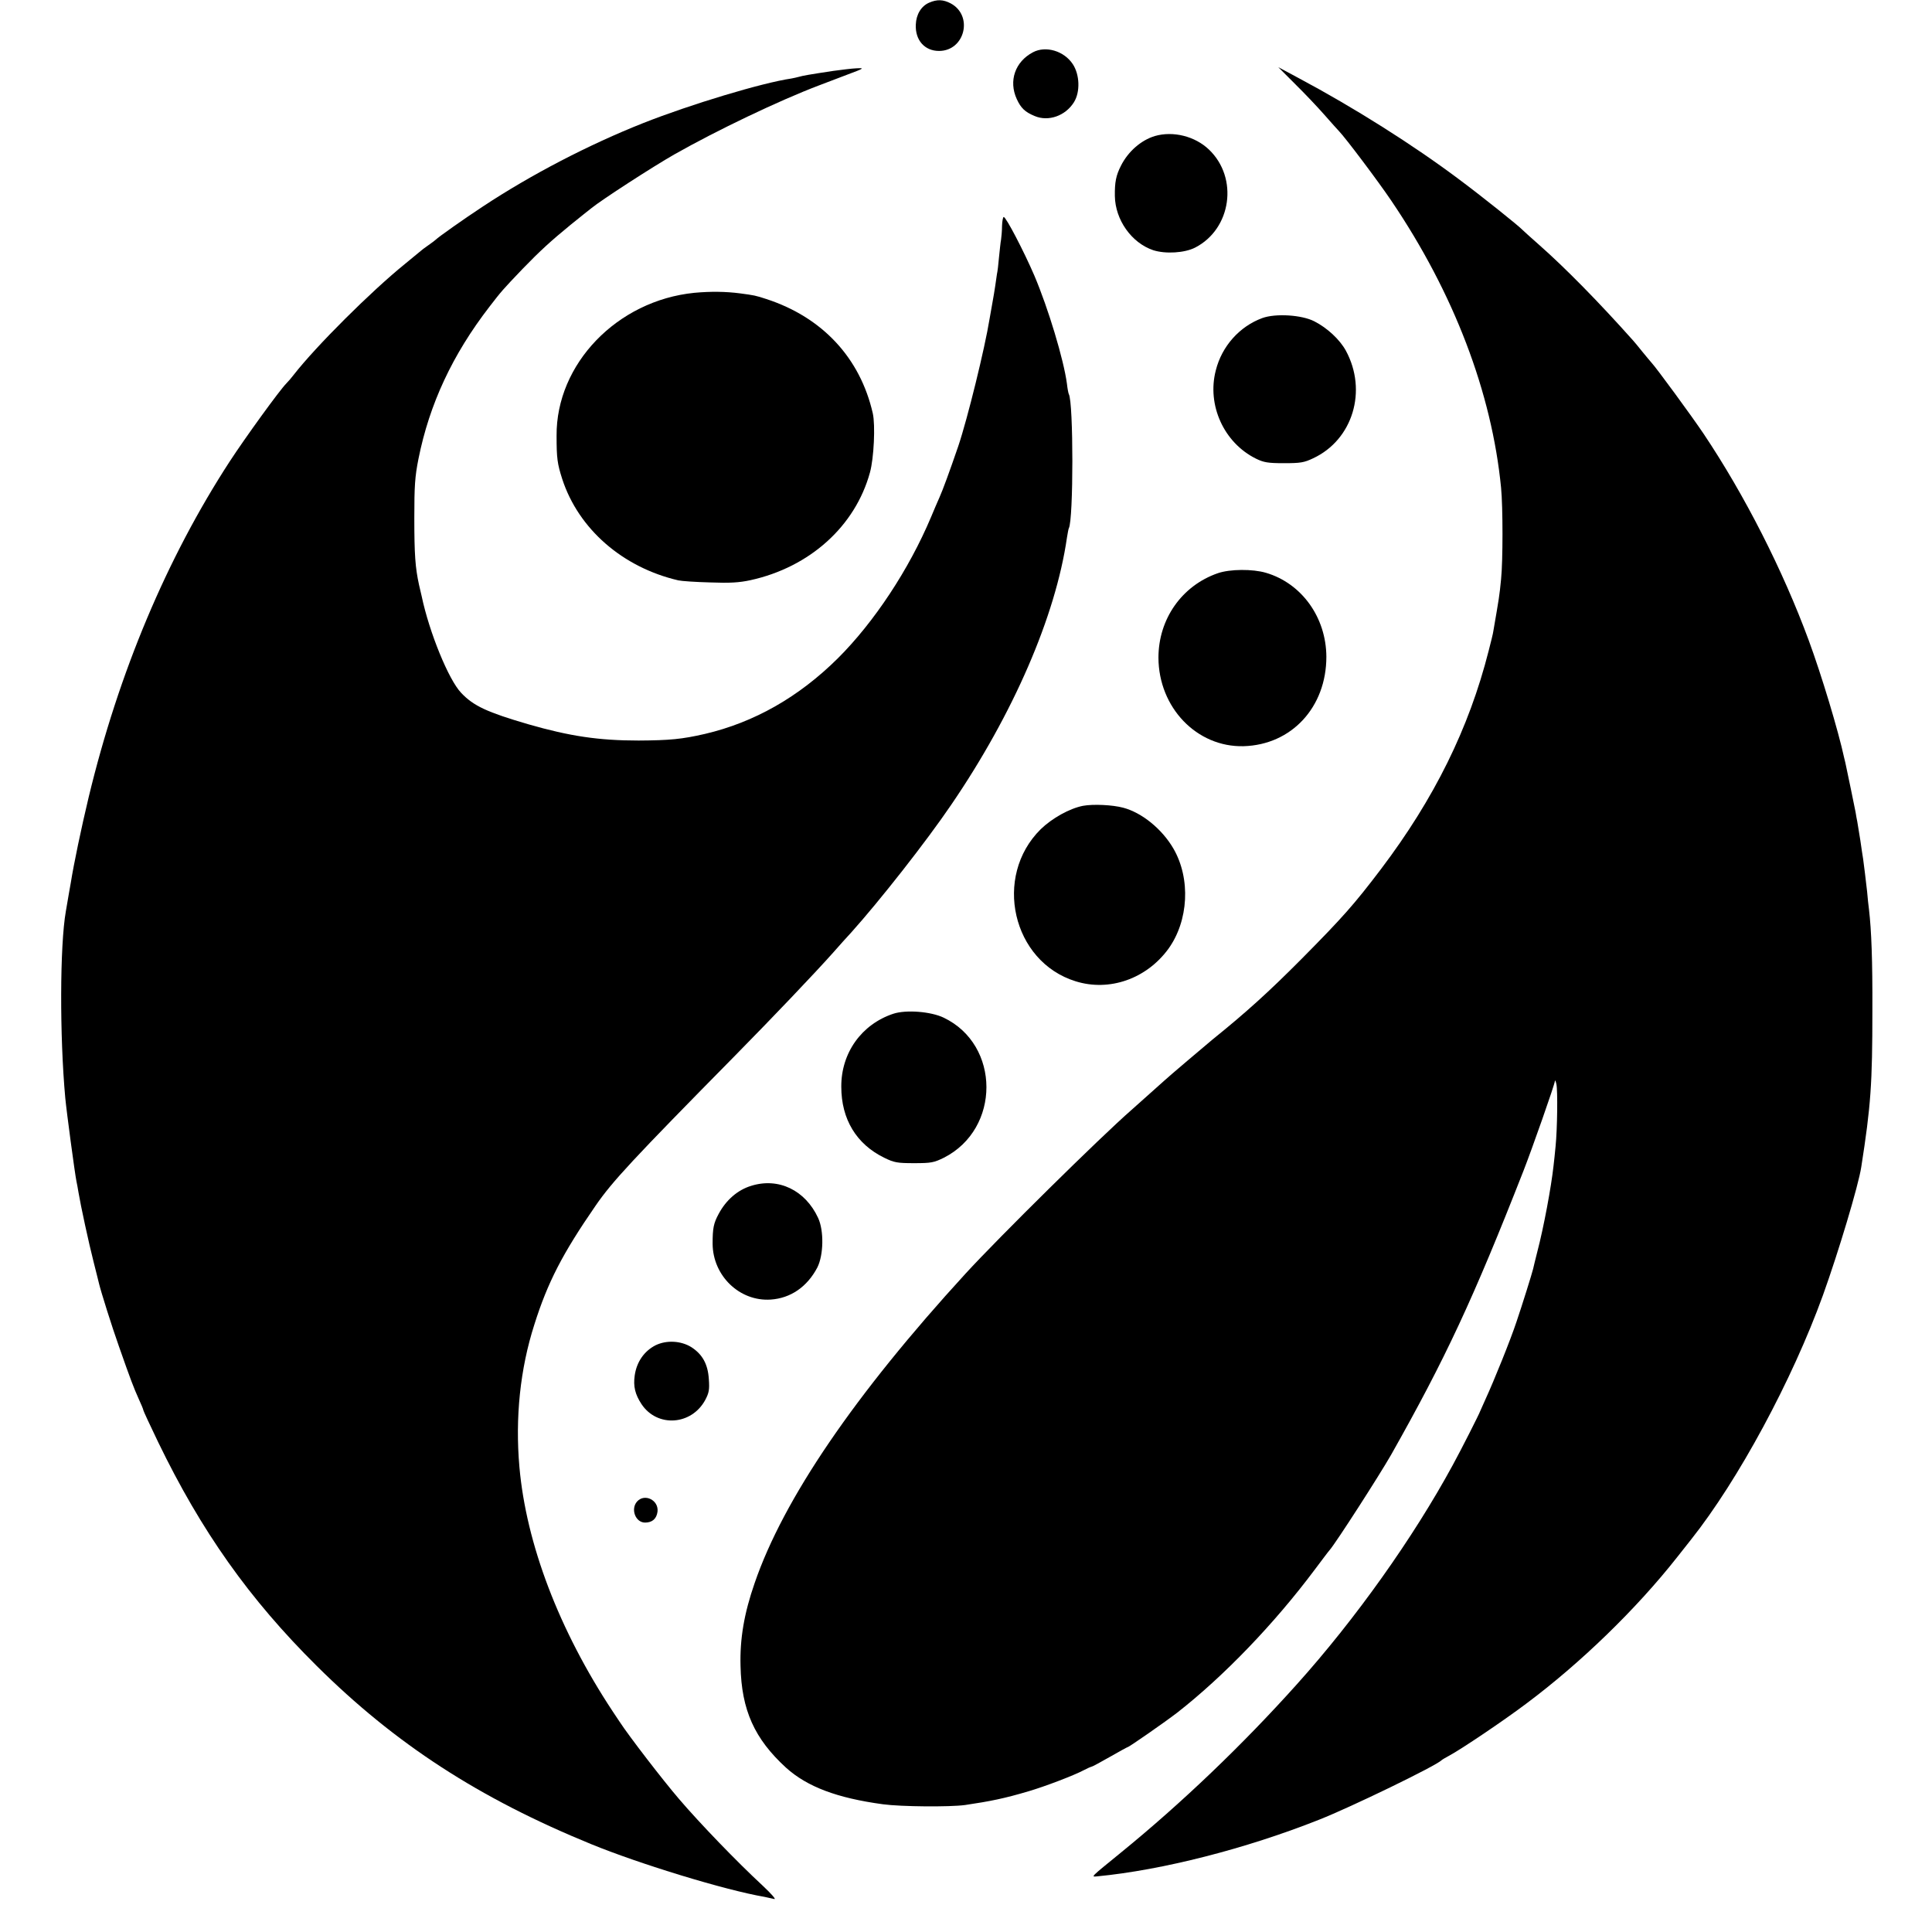
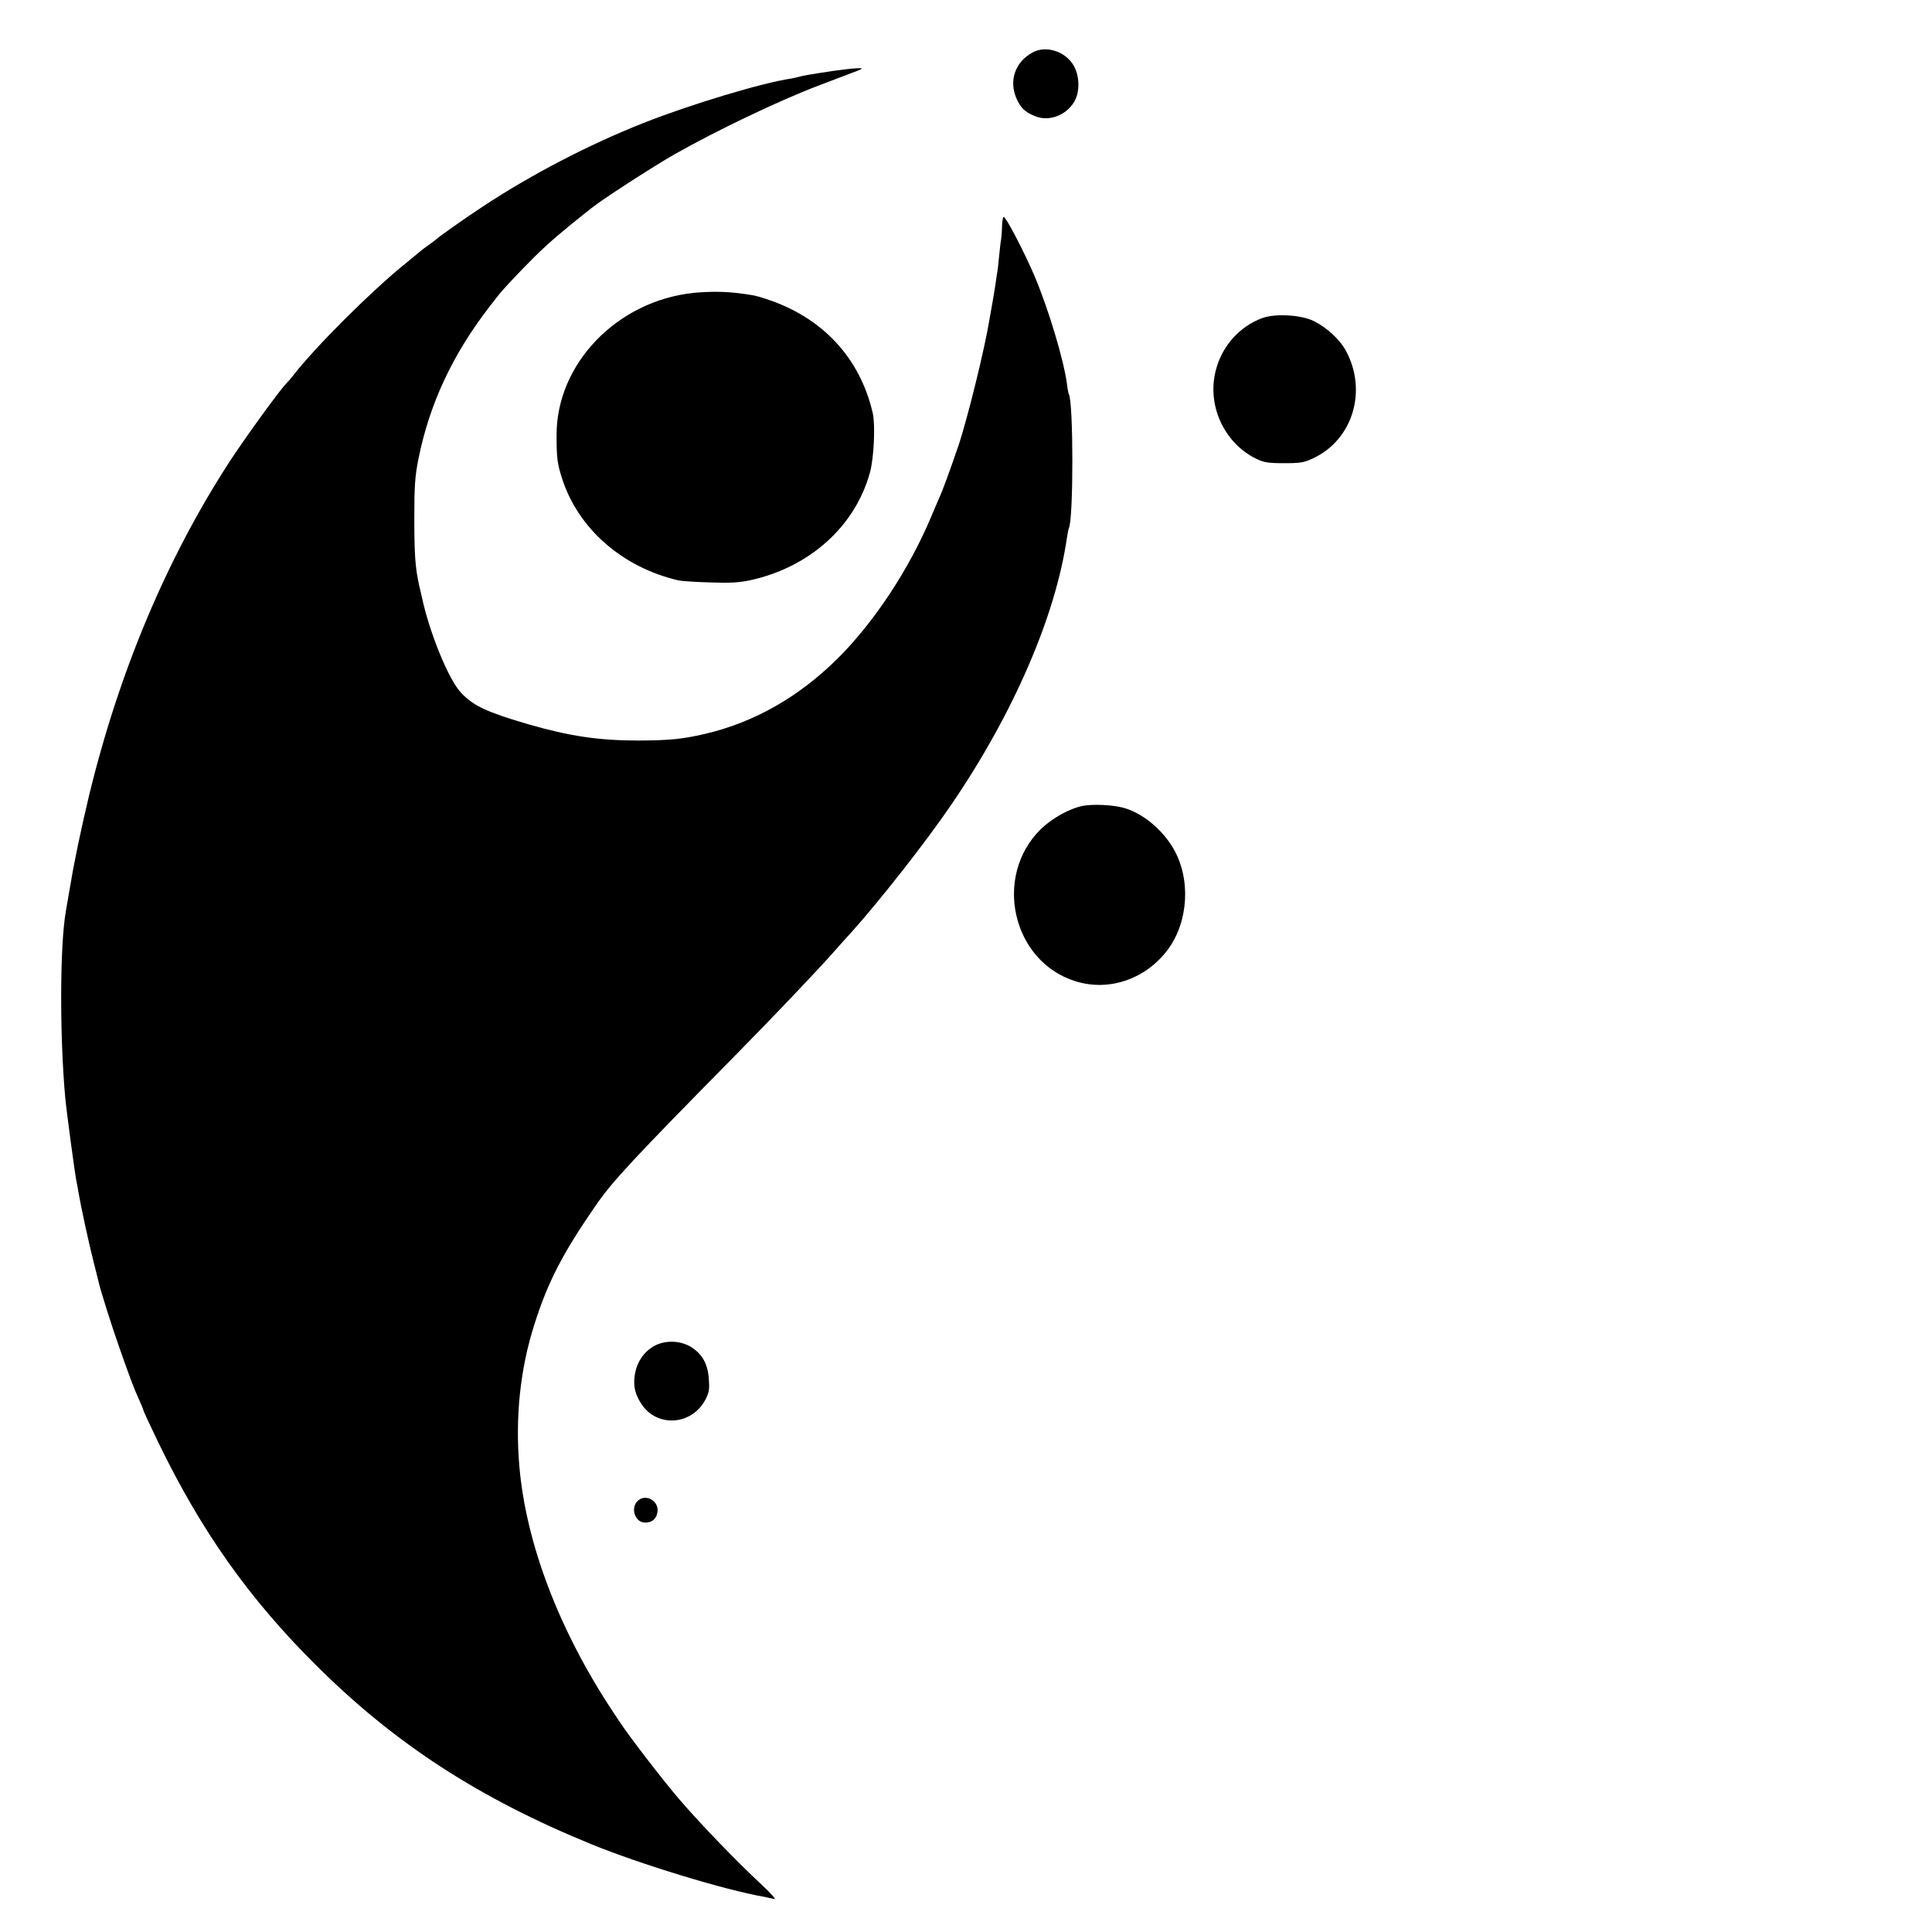
<svg xmlns="http://www.w3.org/2000/svg" version="1.0" width="1024pt" height="1024pt" viewBox="0 0 1024 1024" preserveAspectRatio="xMidYMid meet">
  <g transform="translate(0,1024) scale(0.1,-0.1)" fill="#000000" stroke="none">
-     <path d="M4925 10226 c-42 -18 -69 -62 -71 -116 -4 -83 47 -140 123 -140 137 0 183 187 62 252 -40 21 -72 22 -114 4z" />
    <path d="M5475 9963 c-95 -50 -130 -152 -86 -248 22 -48 44 -69 95 -90 73 -31 163 1 208 73 34 54 31 146 -6 202 -46 70 -143 99 -211 63z" />
    <path d="M4415 9864 c-132 -20 -159 -25 -180 -31 -11 -3 -29 -7 -40 -9 -157 -23 -537 -138 -785 -236 -290 -115 -594 -273 -850 -442 -99 -65 -239 -164 -250 -176 -3 -3 -21 -17 -40 -30 -19 -13 -37 -27 -40 -30 -3 -3 -41 -34 -85 -70 -179 -145 -469 -434 -587 -585 -12 -16 -31 -38 -41 -48 -35 -35 -216 -285 -299 -412 -335 -515 -589 -1120 -748 -1780 -39 -163 -79 -354 -95 -455 -3 -14 -14 -81 -26 -150 -32 -181 -33 -662 -3 -990 7 -74 51 -402 59 -440 3 -14 8 -41 11 -60 11 -67 55 -271 80 -368 13 -53 27 -106 29 -116 10 -42 68 -227 105 -331 63 -180 79 -221 105 -279 14 -30 25 -57 25 -61 0 -3 35 -79 78 -168 229 -473 483 -832 841 -1187 416 -413 859 -701 1456 -945 257 -105 708 -243 918 -279 15 -3 37 -8 50 -11 13 -4 -12 25 -62 72 -133 123 -330 327 -442 458 -85 99 -266 334 -316 411 -7 11 -23 35 -36 54 -284 430 -458 887 -494 1295 -23 261 4 520 79 754 71 225 149 376 325 631 89 129 195 243 740 796 197 200 420 434 518 544 32 36 75 85 97 108 150 167 397 481 530 677 328 480 553 999 613 1415 4 24 8 47 10 50 25 44 25 669 0 711 -2 3 -7 28 -10 55 -17 128 -99 400 -173 574 -55 128 -150 310 -162 310 -4 0 -8 -21 -9 -47 0 -25 -3 -58 -5 -72 -3 -14 -7 -57 -11 -94 -3 -37 -8 -78 -11 -90 -2 -12 -6 -39 -9 -62 -3 -22 -10 -62 -15 -90 -5 -27 -12 -66 -15 -85 -25 -155 -117 -530 -166 -675 -47 -137 -82 -232 -99 -270 -10 -22 -30 -69 -45 -105 -117 -278 -302 -558 -495 -750 -207 -205 -443 -339 -704 -400 -122 -28 -186 -34 -351 -35 -212 0 -365 23 -584 86 -219 64 -291 97 -357 167 -66 69 -169 321 -209 512 -2 8 -8 35 -14 60 -20 92 -25 160 -25 355 0 168 3 218 22 313 58 290 180 552 376 806 64 83 69 89 177 202 92 95 149 147 254 233 50 40 99 80 110 88 51 42 324 219 440 285 222 126 554 285 765 365 36 14 106 40 155 59 86 32 88 34 45 32 -25 -1 -81 -8 -125 -14z" />
-     <path d="M6865 9794 c50 -49 119 -122 155 -163 36 -41 70 -79 76 -85 36 -37 211 -270 279 -371 331 -489 532 -1017 581 -1520 10 -103 10 -388 0 -485 -9 -91 -10 -95 -41 -275 -1 -11 -13 -58 -25 -105 -104 -410 -288 -783 -571 -1157 -141 -186 -204 -257 -419 -474 -177 -178 -293 -283 -475 -430 -29 -24 -238 -201 -251 -214 -12 -11 -144 -128 -177 -158 -166 -145 -702 -674 -879 -867 -588 -642 -965 -1195 -1118 -1640 -56 -161 -79 -296 -75 -440 5 -234 74 -386 241 -539 112 -101 270 -161 514 -194 96 -13 353 -15 435 -4 135 20 209 35 337 73 88 26 238 83 293 112 17 9 35 17 40 18 6 1 50 25 99 53 49 28 91 51 93 51 7 0 201 135 263 183 248 194 514 471 728 757 39 52 75 100 80 105 35 41 262 394 325 504 288 510 435 825 702 1506 45 115 165 456 166 474 1 9 4 3 8 -14 8 -34 5 -241 -4 -330 -3 -33 -8 -80 -11 -105 -12 -110 -52 -326 -86 -455 -11 -44 -21 -84 -22 -90 -5 -22 -59 -195 -88 -280 -32 -97 -119 -312 -164 -410 -15 -33 -28 -62 -29 -65 -2 -9 -101 -205 -145 -285 -209 -385 -516 -817 -828 -1164 -287 -320 -609 -628 -932 -891 -163 -133 -159 -128 -124 -125 343 33 787 146 1175 300 170 67 619 285 649 315 3 3 21 14 40 24 64 34 291 187 409 276 288 215 583 501 799 775 35 44 69 87 75 95 251 316 537 847 699 1295 82 228 188 581 203 679 51 326 59 442 59 831 1 266 -5 423 -18 535 -3 19 -7 62 -10 95 -7 63 -16 135 -21 172 -2 12 -9 57 -15 100 -7 43 -14 87 -16 98 -2 11 -7 34 -9 50 -5 27 -42 205 -51 247 -2 10 -6 28 -9 39 -32 148 -121 442 -188 624 -137 372 -340 771 -557 1095 -63 94 -253 353 -277 378 -6 7 -29 34 -50 60 -21 26 -42 52 -48 58 -180 202 -360 385 -495 504 -47 41 -87 78 -90 81 -18 20 -218 180 -335 267 -245 184 -561 383 -850 537 l-110 59 90 -90z" />
-     <path d="M6121 9519 c-73 -22 -142 -82 -180 -158 -26 -51 -33 -87 -32 -160 2 -126 88 -248 203 -287 65 -21 167 -15 223 14 192 99 230 369 73 519 -74 71 -190 100 -287 72z" />
    <path d="M3680 8688 c-409 -41 -733 -377 -730 -758 0 -119 4 -148 30 -229 86 -264 319 -468 615 -537 17 -4 92 -9 168 -11 106 -4 155 -1 215 12 314 69 555 286 633 571 21 76 29 251 15 313 -67 294 -267 509 -564 606 -58 19 -64 20 -139 30 -76 10 -157 11 -243 3z" />
    <path d="M6690 8554 c-120 -44 -214 -149 -246 -277 -48 -184 43 -384 213 -468 41 -20 63 -24 148 -24 87 0 107 3 155 26 210 98 289 358 173 571 -32 58 -98 120 -167 155 -66 34 -205 43 -276 17z" />
-     <path d="M6455 7202 c-191 -66 -315 -243 -315 -448 1 -264 203 -475 451 -469 254 7 439 206 439 474 -1 208 -130 389 -320 445 -71 21 -191 20 -255 -2z" />
    <path d="M5740 5969 c-71 -14 -163 -65 -224 -124 -254 -251 -151 -702 185 -806 179 -56 375 13 491 171 108 149 120 373 27 533 -60 103 -167 190 -266 216 -56 15 -158 20 -213 10z" />
-     <path d="M4735 4867 c-169 -56 -277 -208 -276 -387 0 -172 80 -304 227 -376 53 -26 69 -29 159 -29 91 0 105 3 158 29 301 153 300 598 -1 742 -68 33 -200 43 -267 21z" />
-     <path d="M3982 3955 c-73 -22 -134 -76 -173 -149 -27 -50 -32 -76 -32 -158 1 -170 143 -307 308 -296 105 7 193 67 247 170 33 65 36 195 4 263 -68 147 -210 215 -354 170z" />
+     <path d="M4735 4867 z" />
    <path d="M3475 3110 c-61 -31 -101 -89 -111 -161 -8 -57 2 -99 36 -151 83 -125 265 -113 338 22 20 38 23 55 19 110 -5 80 -34 132 -93 170 -55 34 -131 38 -189 10z" />
    <path d="M3377 2282 c-36 -40 -9 -112 42 -112 38 0 61 20 66 58 7 61 -68 98 -108 54z" />
  </g>
</svg>